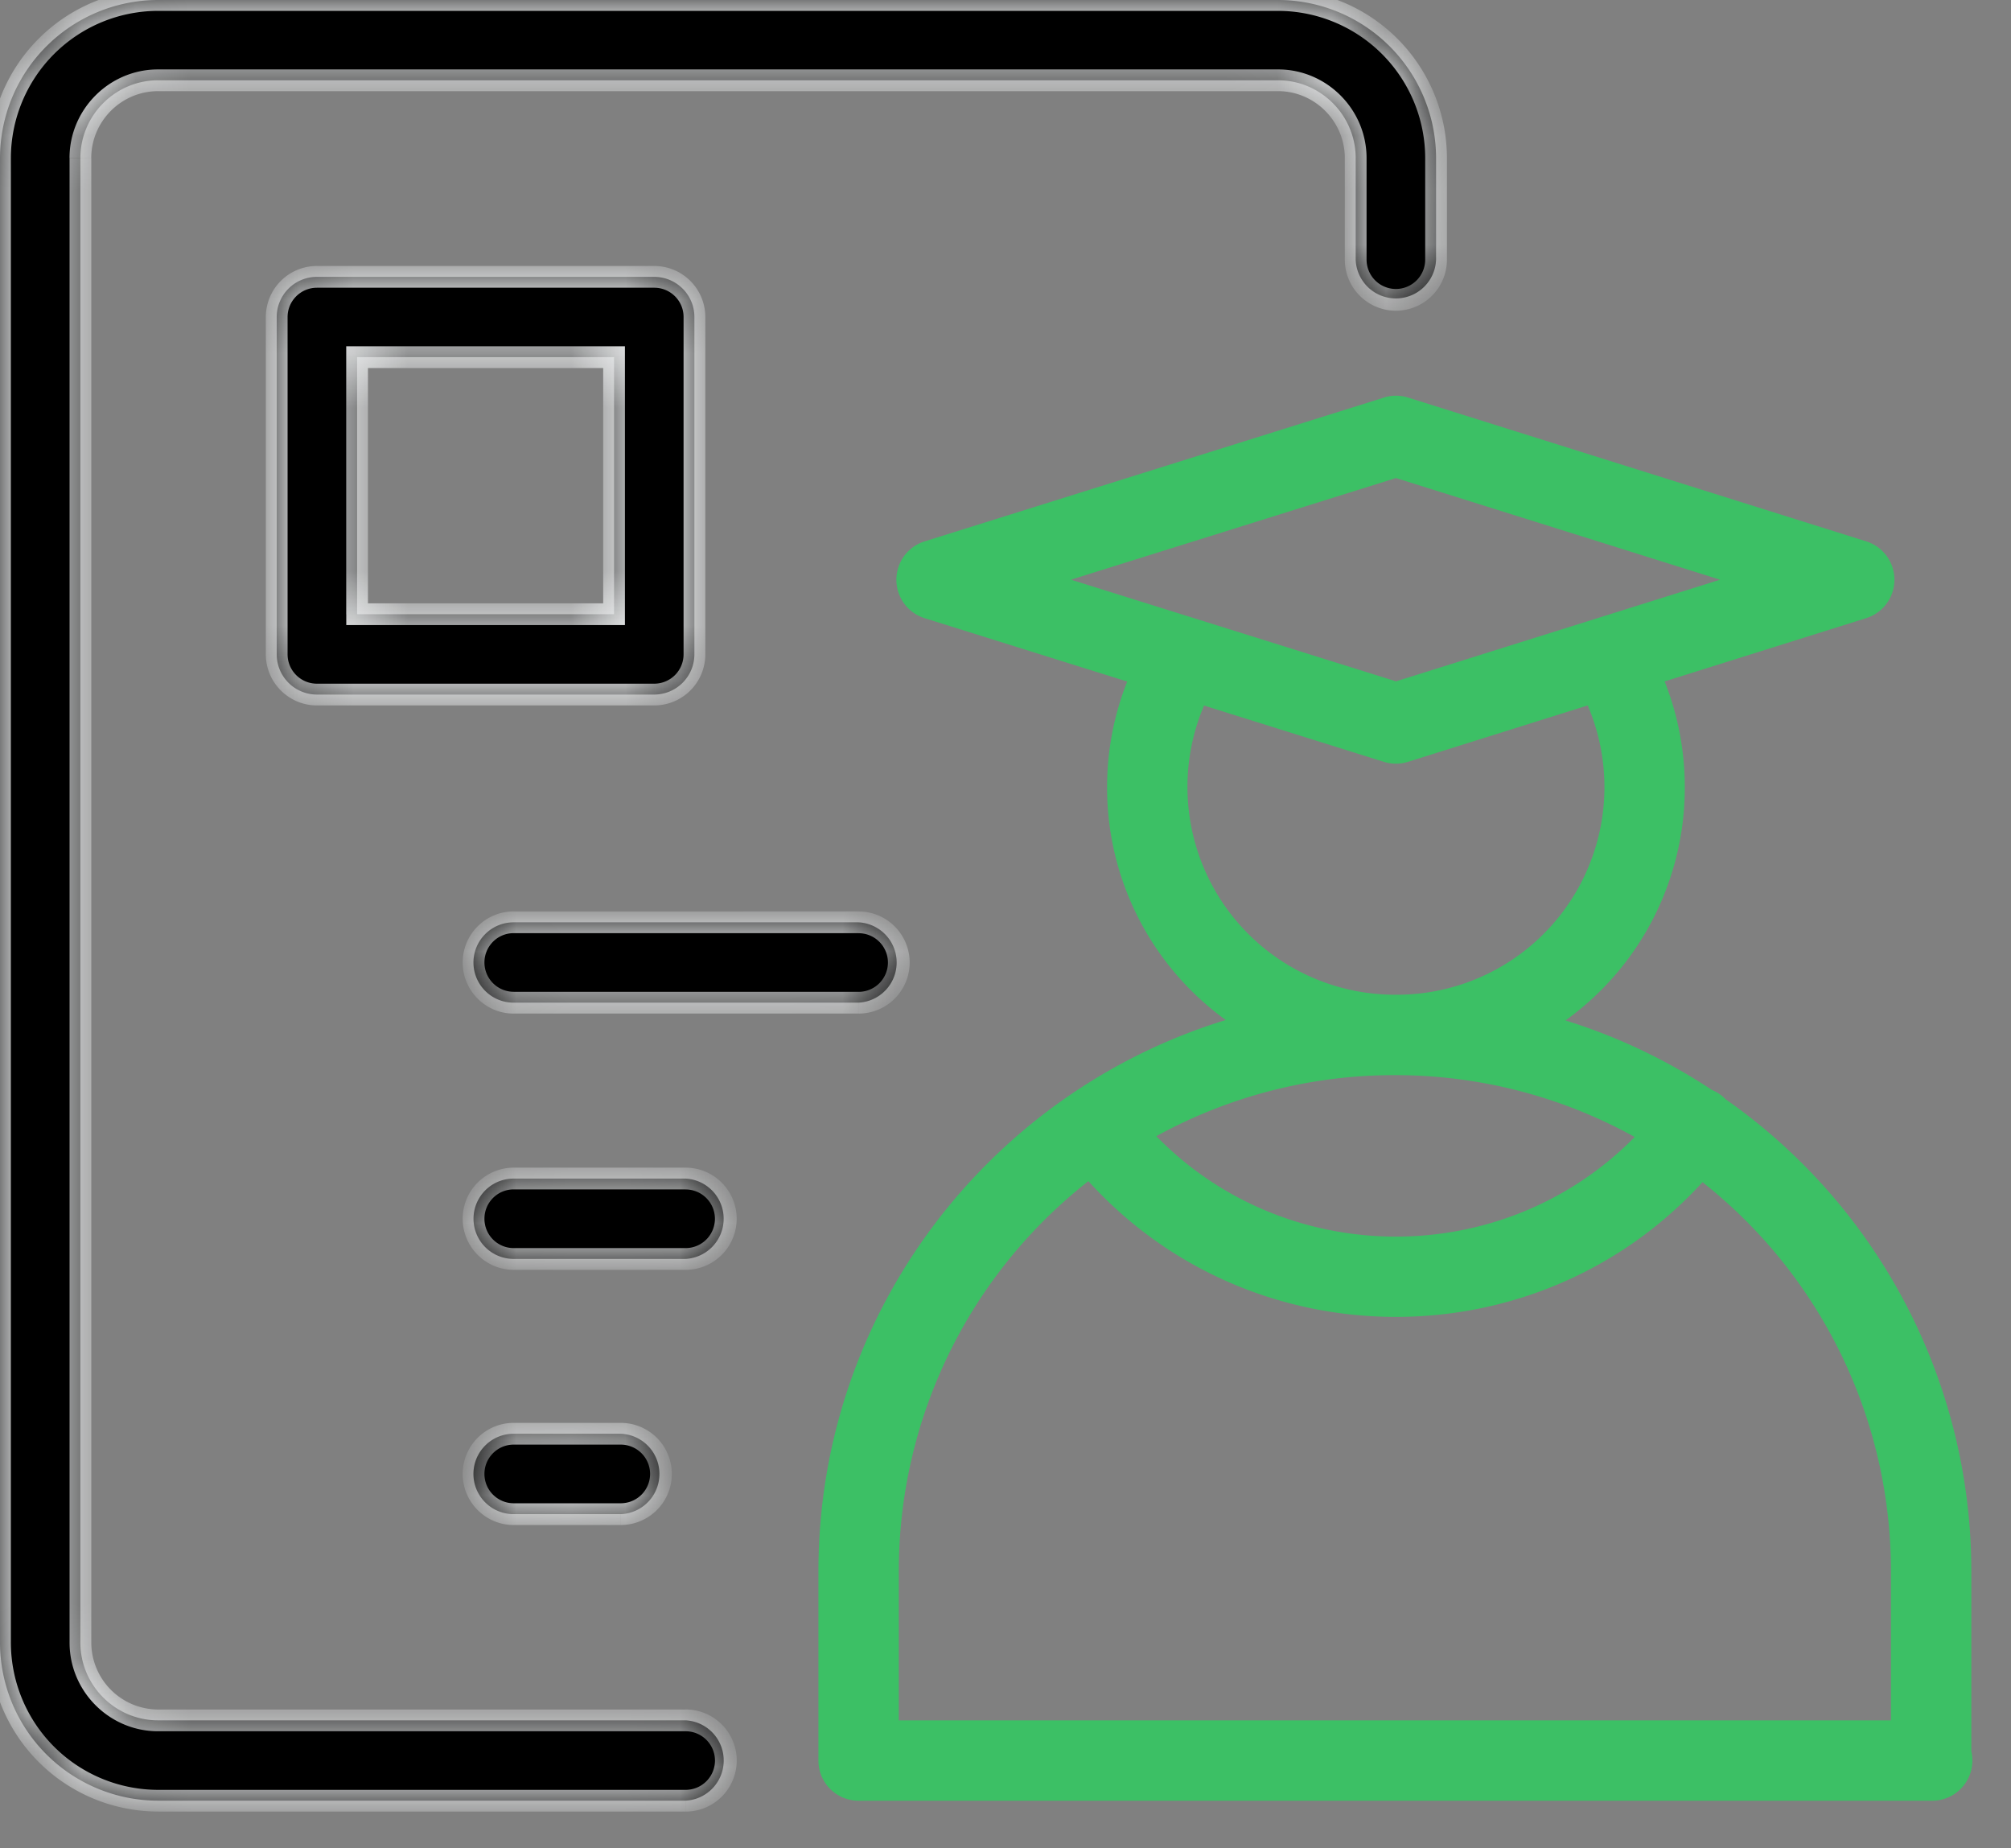
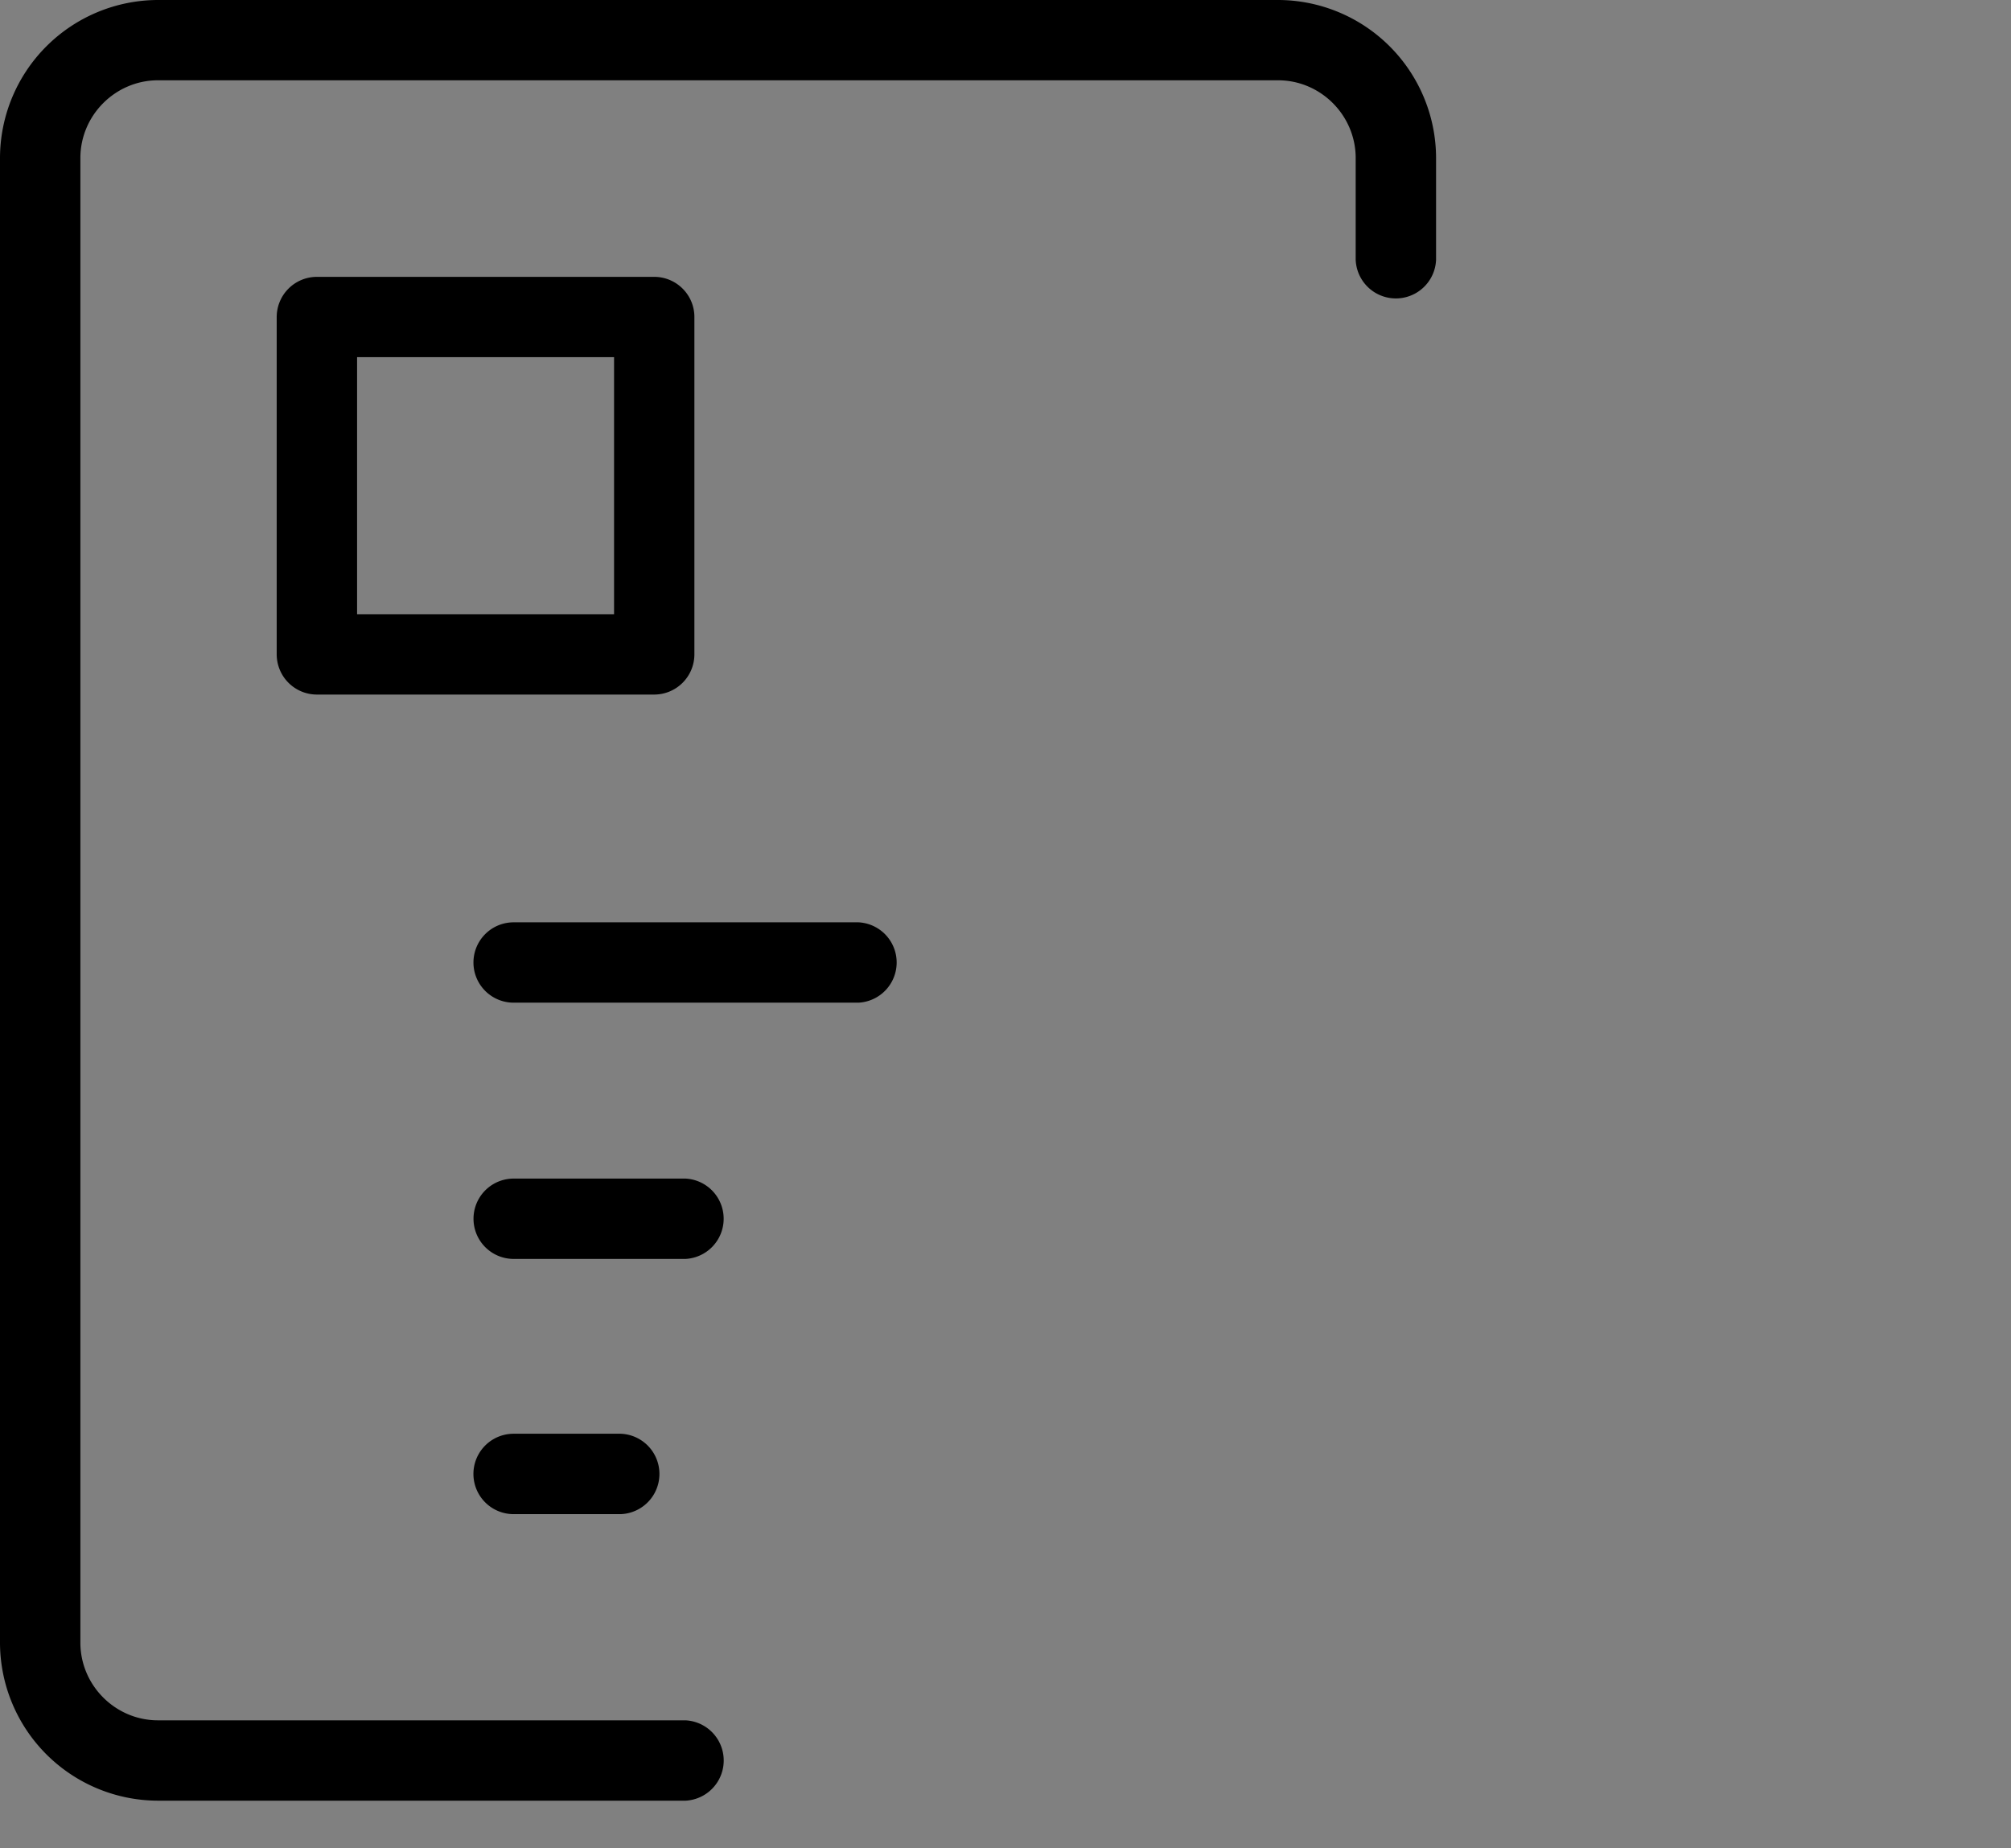
<svg xmlns="http://www.w3.org/2000/svg" width="37" height="34" fill="none">
  <rect width="100%" height="100%" fill="#808080" stroke="none" />
  <mask id="a" fill="#fff">
-     <path d="M23.515 0a2.912 2.912 0 012.907 2.907v1.87a.74.74 0 01-1.479 0v-1.87c0-.785-.643-1.43-1.428-1.43H2.907c-.785 0-1.428.645-1.428 1.43v27.31c0 .786.643 1.43 1.428 1.43h9.707a.74.74 0 010 1.478H2.907A2.912 2.912 0 010 30.218V2.908A2.912 2.912 0 012.907 0h20.608zM11.42 26.375a.74.74 0 010 1.479H9.45a.739.739 0 010-1.479h1.97zm1.193-4.694a.74.74 0 010 1.478H9.451a.739.739 0 010-1.478h3.163zm3.183-4.714a.74.74 0 010 1.478H9.45a.739.739 0 010-1.478h6.346zm-3.76-11.874c.408 0 .74.33.74.738v6.206a.74.74 0 01-.74.74H5.831a.74.74 0 01-.74-.74V5.831a.74.74 0 01.74-.738h6.206zM6.57 11.299h4.728V6.57H6.57v4.73z" />
-   </mask>
+     </mask>
  <path d="M23.515 0a2.912 2.912 0 012.907 2.907v1.87a.74.74 0 01-1.479 0v-1.87c0-.785-.643-1.43-1.428-1.43H2.907c-.785 0-1.428.645-1.428 1.43v27.31c0 .786.643 1.43 1.428 1.43h9.707a.74.74 0 010 1.478H2.907A2.912 2.912 0 010 30.218V2.908A2.912 2.912 0 012.907 0h20.608zM11.42 26.375a.74.74 0 010 1.479H9.45a.739.739 0 010-1.479h1.97zm1.193-4.694a.74.74 0 010 1.478H9.451a.739.739 0 010-1.478h3.163zm3.183-4.714a.74.74 0 010 1.478H9.45a.739.739 0 010-1.478h6.346zm-3.76-11.874c.408 0 .74.33.74.738v6.206a.74.74 0 01-.74.74H5.831a.74.74 0 01-.74-.74V5.831a.74.74 0 01.74-.738h6.206zM6.57 11.299h4.728V6.57H6.57v4.73z" fill="#000" />
-   <path d="M23.515 0v-.2.2zm2.168 5.516v.2-.2zm-2.168-4.038v-.2.2zm-10.9 30.168v-.2.2zm.739.74h.2-.2zm-.74.739v.2-.2zm-1.193-6.75v-.2.2zm.74.74h.2-.2zm-.74.739v.2-.2zm-1.97 0v.2-.2zm-.738-.74h-.2.2zm.738-.739v-.2.2zm3.163-4.694v-.2.2zm.74.739h.2-.2zm-.74.74v.2-.2zm-3.163 0v.2-.2zm-.738-.74h-.2.2zm.738-.74v-.2.2zm6.346-4.713v-.2.2zm.74.74h.2-.2zm-.74.738v.2-.2zm-6.346 0v.2-.2zm-.738-.739h-.2.2zm.738-.74v-.2.2zm3.325-11.135h.2-.2zm-6.945 6.945v.2-.2zm-.74-6.945h-.2.2zm.74-.738v-.2.2zm.74 6.206h-.2v.2h.2v-.2zm4.727 0v.2h.2v-.2h-.2zm0-4.729h.2v-.2h-.2v.2zm-4.728 0v-.2h-.2v.2h.2zM23.515 0v.2a2.712 2.712 0 012.707 2.707h.4A3.112 3.112 0 0023.515-.2V0zm2.907 2.907h-.2v1.87h.4v-1.87h-.2zm0 1.87h-.2a.54.54 0 01-.54.539v.4a.94.94 0 00.94-.94h-.2zm-.74.739v-.2a.54.54 0 01-.539-.54h-.4c0 .519.421.94.94.94v-.2zm-.739-.74h.2V2.907h-.4v1.87h.2zm0-1.869h.2c0-.895-.733-1.63-1.628-1.63v.4c.674 0 1.228.555 1.228 1.23h.2zm-1.428-1.43v-.2H2.907v.4h20.608v-.2zm-20.608 0v-.2c-.896 0-1.628.735-1.628 1.63h.4c0-.675.554-1.23 1.228-1.23v-.2zM1.48 2.908h-.2v27.31h.4V2.908h-.2zm0 27.31h-.2c0 .896.732 1.63 1.628 1.63v-.4a1.234 1.234 0 01-1.228-1.23h-.2zm1.428 1.43v.2h9.707v-.4H2.907v.2zm9.707 0v.2a.54.54 0 01.54.539h.4a.94.94 0 00-.94-.94v.2zm.74.739h-.2a.54.54 0 01-.54.539v.4a.94.94 0 00.94-.94h-.2zm-.74.739v-.2H2.907v.4h9.707v-.2zm-9.707 0v-.2A2.712 2.712 0 01.2 30.218h-.4a3.112 3.112 0 003.107 3.107v-.2zM0 30.218h.2V2.908h-.4v27.31H0zm0-27.31h.2A2.712 2.712 0 012.907.2v-.4A3.112 3.112 0 00-.2 2.907H0zM2.907 0v.2h20.608v-.4H2.907V0zm8.514 26.375v.2a.54.54 0 01.54.54h.4a.94.94 0 00-.94-.94v.2zm.74.74h-.2a.54.54 0 01-.54.539v.4a.94.94 0 00.94-.94h-.2zm-.74.739v-.2H9.45v.4h1.97v-.2zm-1.97 0v-.2a.539.539 0 01-.538-.54h-.4c0 .518.42.94.938.94v-.2zm-.738-.74h.2c0-.298.241-.539.538-.539v-.4a.939.939 0 00-.938.94h.2zm.738-.739v.2h1.97v-.4H9.45v.2zm3.163-4.694v.2a.54.54 0 01.54.539h.4a.94.94 0 00-.94-.94v.2zm.74.739h-.2a.54.54 0 01-.54.54v.4a.94.94 0 00.94-.94h-.2zm-.74.74v-.2H9.451v.4h3.163v-.2zm-3.163 0v-.2a.539.539 0 01-.538-.54h-.4c0 .518.42.939.938.94v-.2zm-.738-.74h.2c0-.298.24-.54.538-.54v-.4a.939.939 0 00-.938.94h.2zm.738-.74v.2h3.163v-.4H9.451v.2zm6.346-4.713v.2a.54.54 0 01.54.54h.4a.94.94 0 00-.94-.94v.2zm.74.74l-.2-.001a.54.54 0 01-.54.54v.4a.94.94 0 00.94-.94h-.2zm-.74.738v-.2H9.45v.4h6.346v-.2zm-6.346 0v-.2a.539.539 0 01-.538-.539h-.4c0 .518.42.94.938.94v-.2zm-.738-.739h.2c0-.298.24-.54.538-.54v-.4a.939.939 0 00-.938.94h.2zm.738-.74v.2h6.346v-.4H9.45v.2zm2.586-11.873v.2c.298 0 .54.24.54.538h.4a.939.939 0 00-.94-.938v.2zm.74.738h-.2v6.206h.4V5.831h-.2zm0 6.206h-.2a.54.54 0 01-.54.54v.4a.94.94 0 00.94-.94h-.2zm-.74.74v-.2H5.831v.4h6.206v-.2zm-6.206 0v-.2a.54.54 0 01-.54-.54h-.4c0 .519.422.94.94.94v-.2zm-.74-.74h.2V5.831h-.4v6.206h.2zm0-6.206h.2a.54.54 0 01.54-.538v-.4a.939.939 0 00-.94.938h.2zm.74-.738v.2h6.206v-.4H5.831v.2zm.74 6.206v.2h4.727v-.4H6.57v.2zm4.727 0h.2V6.57h-.4v4.73h.2zm0-4.729v-.2H6.57v.4h4.728v-.2zm-4.728 0h-.2v4.73h.4V6.57h-.2z" fill="#F5F7F8" mask="url(#a)" />
-   <path d="M25.463 7.313a.74.74 0 01.442 0L34.34 9.96a.74.74 0 010 1.41l-3.713 1.165a5.26 5.26 0 01.371 1.95 5.27 5.27 0 01-2.195 4.287c.966.299 1.871.734 2.697 1.28a.736.736 0 01.25.17 10.59 10.59 0 014.52 8.684v3.31a.74.74 0 01-.719.91H15.798a.739.739 0 01-.74-.739v-3.481c0-4.776 3.155-8.813 7.495-10.142a5.272 5.272 0 01-2.184-4.279c0-.694.132-1.346.37-1.947l-3.73-1.167a.74.74 0 010-1.411l8.454-2.646zm-5.438 14.415a9.109 9.109 0 00-3.488 7.177v2.742h18.254v-2.742a9.108 9.108 0 00-3.467-7.158c-3.022 3.311-8.285 3.305-11.299-.019zm5.64-1.95a9.09 9.09 0 00-4.39 1.123c2.4 2.459 6.395 2.463 8.802.015a9.086 9.086 0 00-4.413-1.138zm.24-5.763a.741.741 0 01-.442 0l-3.31-1.036a3.804 3.804 0 00-.305 1.505 3.82 3.82 0 003.836 3.815 3.82 3.82 0 003.528-5.322l-3.307 1.038zm-6.2-3.351l5.979 1.87 5.964-1.87-5.964-1.87-5.98 1.87z" fill="#3CC065" />
</svg>